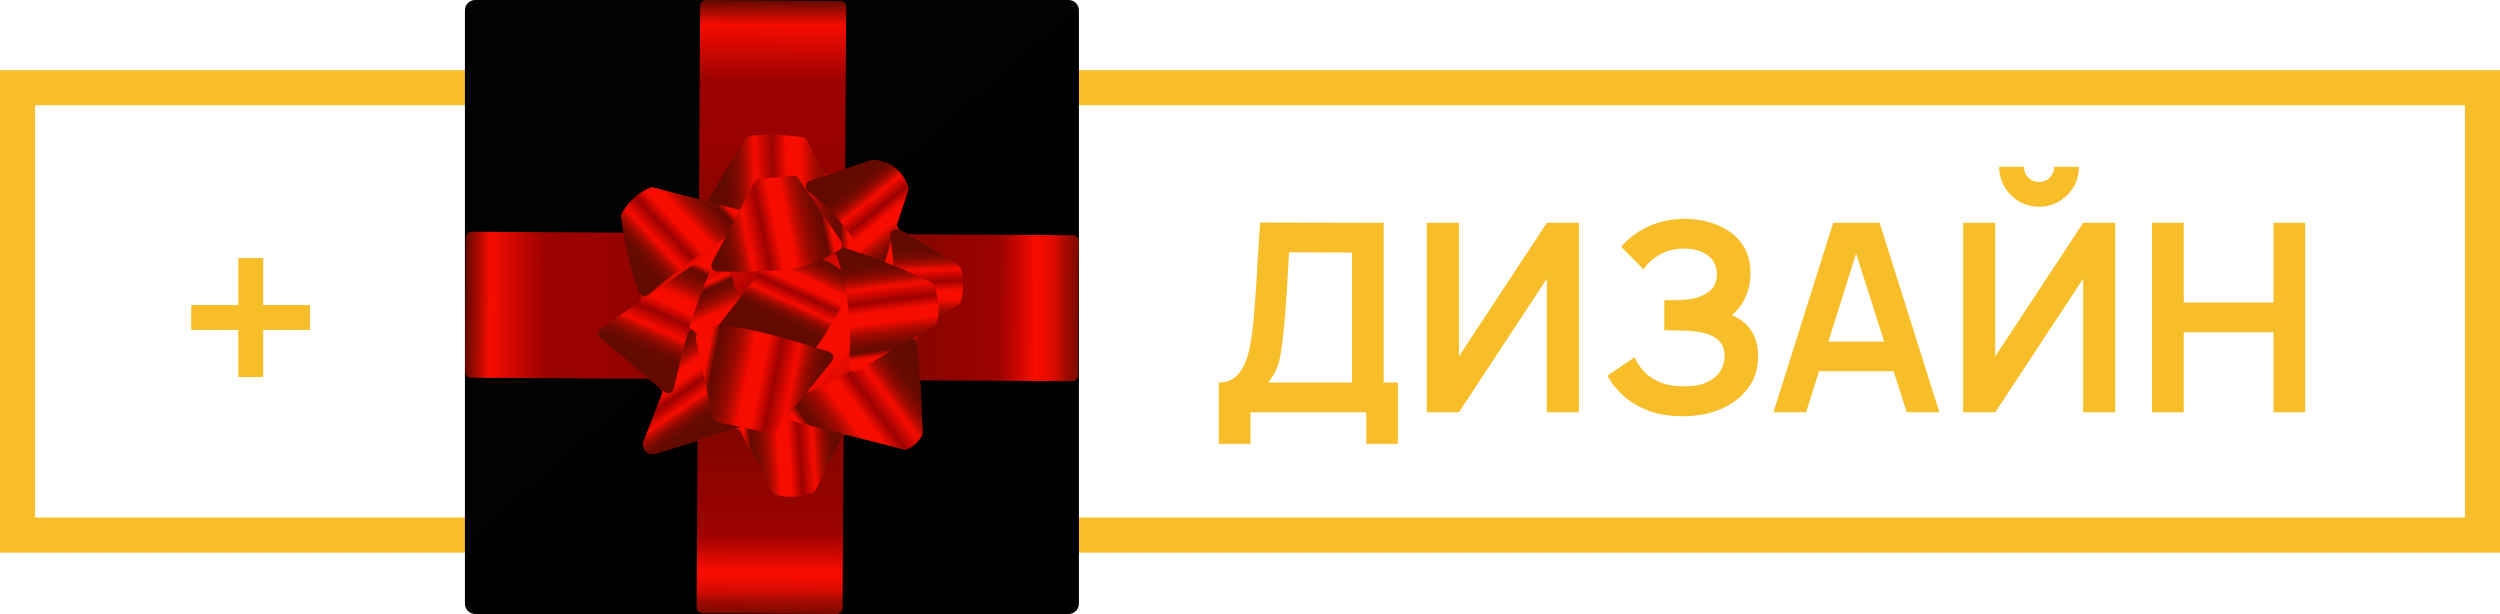
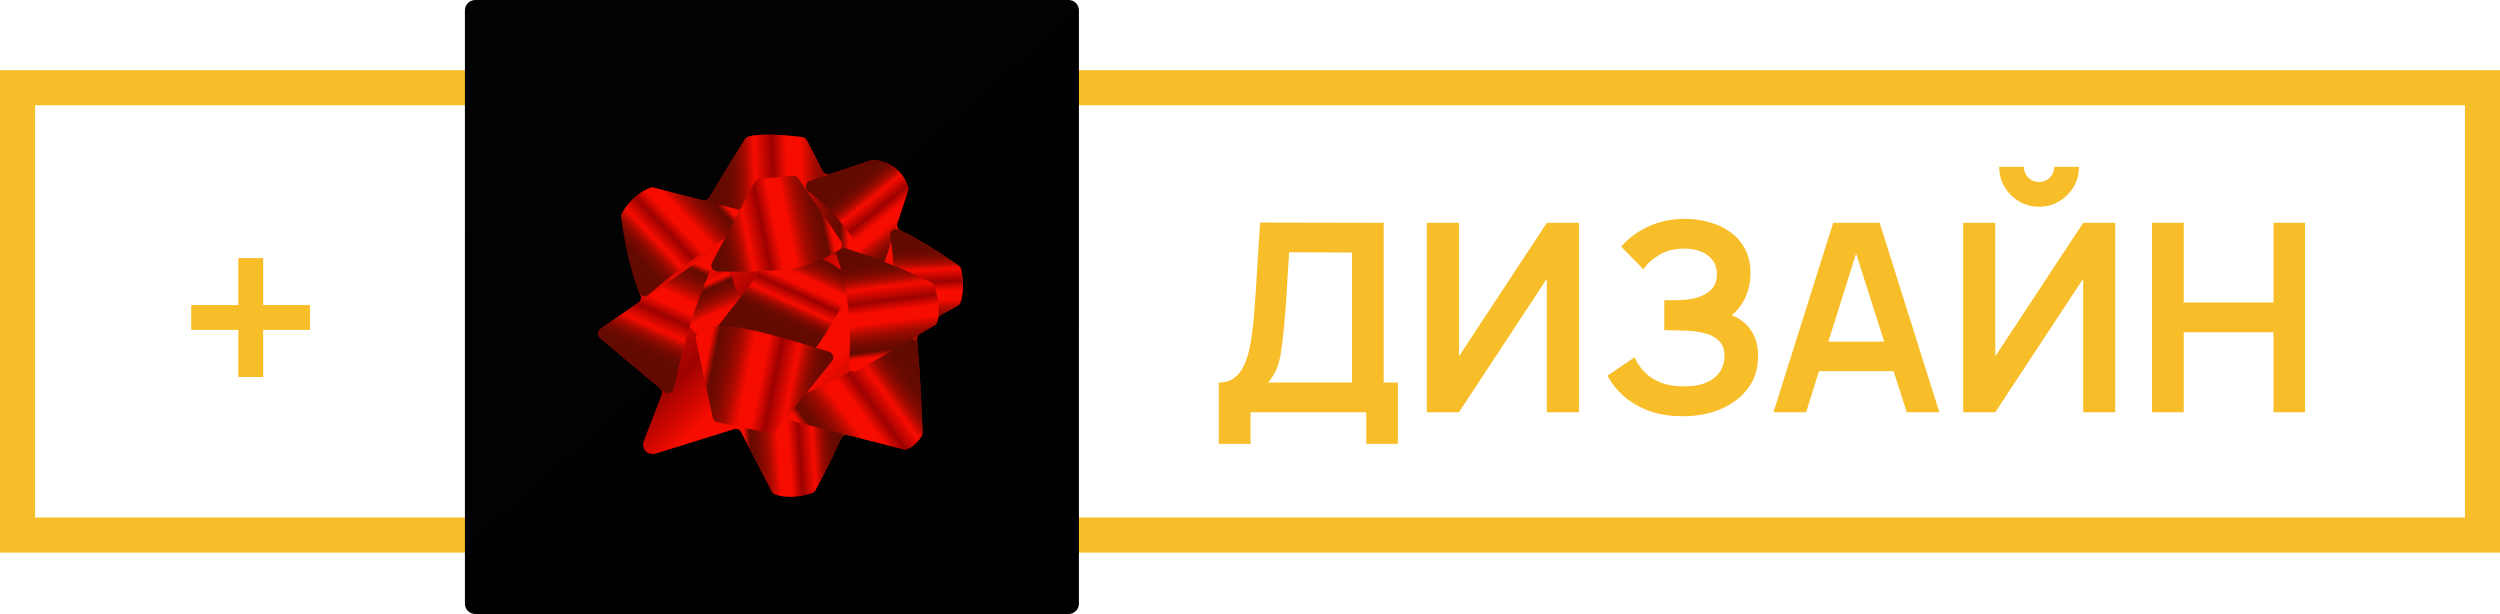
<svg xmlns="http://www.w3.org/2000/svg" width="285" height="70" viewBox="0 0 285 70" fill="none">
  <rect x="2" y="10" width="281" height="51" stroke="#F8BE2A" stroke-width="4" />
  <path d="M27.17 42.98V37.61H21.8V34.775H27.17V29.42H30.005V34.775H35.345V37.61H30.005V42.98H27.17Z" fill="#F8BE2A" />
  <path d="M138.945 50.6V43.61C139.645 43.61 140.23 43.435 140.7 43.085C141.17 42.735 141.545 42.25 141.825 41.63C142.115 41.01 142.34 40.29 142.5 39.47C142.66 38.64 142.785 37.76 142.875 36.83C142.985 35.6 143.08 34.395 143.16 33.215C143.24 32.025 143.315 30.795 143.385 29.525C143.465 28.245 143.555 26.86 143.655 25.37L157.74 25.4V43.61H159.36V50.6H155.76V47H142.56V50.6H138.945ZM144.57 43.61H154.125V28.79L146.955 28.76C146.885 29.81 146.825 30.79 146.775 31.7C146.735 32.6 146.68 33.515 146.61 34.445C146.55 35.375 146.465 36.39 146.355 37.49C146.255 38.57 146.145 39.47 146.025 40.19C145.915 40.91 145.75 41.535 145.53 42.065C145.31 42.585 144.99 43.1 144.57 43.61ZM179.999 47H176.339V31.775L166.319 47H162.659V25.4H166.319V40.625L176.339 25.4H179.999V47ZM191.842 47.45C190.322 47.45 188.992 47.23 187.852 46.79C186.722 46.34 185.772 45.765 185.002 45.065C184.242 44.355 183.657 43.61 183.247 42.83L186.337 40.73C186.577 41.28 186.927 41.81 187.387 42.32C187.847 42.82 188.452 43.235 189.202 43.565C189.952 43.885 190.882 44.045 191.992 44.045C193.062 44.045 193.937 43.885 194.617 43.565C195.297 43.245 195.797 42.825 196.117 42.305C196.437 41.785 196.597 41.22 196.597 40.61C196.597 39.85 196.387 39.265 195.967 38.855C195.547 38.435 194.997 38.145 194.317 37.985C193.637 37.815 192.912 37.72 192.142 37.7C191.442 37.68 190.937 37.665 190.627 37.655C190.317 37.645 190.112 37.64 190.012 37.64C189.912 37.64 189.817 37.64 189.727 37.64V34.22C189.837 34.22 190.022 34.22 190.282 34.22C190.552 34.22 190.827 34.22 191.107 34.22C191.397 34.21 191.632 34.2 191.812 34.19C192.952 34.14 193.887 33.875 194.617 33.395C195.357 32.915 195.727 32.205 195.727 31.265C195.727 30.355 195.382 29.64 194.692 29.12C194.012 28.6 193.107 28.34 191.977 28.34C190.917 28.34 189.982 28.575 189.172 29.045C188.372 29.515 187.767 30.07 187.357 30.71L184.822 28.13C185.552 27.24 186.542 26.49 187.792 25.88C189.052 25.26 190.482 24.95 192.082 24.95C193.022 24.95 193.937 25.075 194.827 25.325C195.717 25.565 196.517 25.935 197.227 26.435C197.937 26.935 198.502 27.575 198.922 28.355C199.342 29.135 199.552 30.065 199.552 31.145C199.552 32.135 199.362 33.05 198.982 33.89C198.612 34.72 198.092 35.4 197.422 35.93C198.372 36.31 199.107 36.89 199.627 37.67C200.157 38.45 200.422 39.435 200.422 40.625C200.422 42.025 200.042 43.235 199.282 44.255C198.522 45.275 197.492 46.065 196.192 46.625C194.902 47.175 193.452 47.45 191.842 47.45ZM202.174 47L208.984 25.4H214.279L221.089 47H217.369L211.189 27.62H211.999L205.894 47H202.174ZM205.969 42.32V38.945H217.309V42.32H205.969ZM223.801 47V25.4H227.461V40.625L237.481 25.4H241.141V47H237.481V31.775L227.461 47H223.801ZM232.456 23.57C231.616 23.57 230.851 23.365 230.161 22.955C229.481 22.545 228.936 22 228.526 21.32C228.116 20.63 227.911 19.865 227.911 19.025H230.731C230.731 19.505 230.896 19.915 231.226 20.255C231.566 20.585 231.976 20.75 232.456 20.75C232.936 20.75 233.341 20.585 233.671 20.255C234.011 19.915 234.181 19.505 234.181 19.025H237.001C237.001 19.865 236.796 20.63 236.386 21.32C235.976 22 235.426 22.545 234.736 22.955C234.046 23.365 233.286 23.57 232.456 23.57ZM245.334 47V25.4H248.949V34.49H259.179V25.4H262.779V47H259.179V37.88H248.949V47H245.334Z" fill="#F8BE2A" />
  <path d="M121.823 0H54.173C53.526 0 53 0.525 53 1.173V68.823C53 69.471 53.526 69.996 54.173 69.996H121.823C122.471 69.996 122.996 69.471 122.996 68.823V1.173C122.996 0.525 122.471 0 121.823 0Z" fill="url(#paint0_linear_92_2709)" />
-   <path d="M79.819 0.689L79.412 69.215C79.41 69.594 79.715 69.903 80.094 69.905L95.365 69.996C95.744 69.998 96.053 69.693 96.055 69.314L96.462 0.788C96.464 0.409 96.159 0.1 95.779 0.098L80.509 0.007C80.13 0.005 79.821 0.31 79.819 0.689Z" fill="url(#paint1_linear_92_2709)" />
-   <path d="M53.092 27.102L53.004 42.372C53.002 42.751 53.307 43.06 53.686 43.062L122.213 43.457C122.592 43.459 122.901 43.154 122.904 42.775L122.991 27.505C122.994 27.126 122.688 26.817 122.309 26.815L53.782 26.42C53.403 26.418 53.094 26.723 53.092 27.102Z" fill="url(#paint2_linear_92_2709)" />
  <g filter="url(#filter0_d_92_2709)">
    <path d="M108.296 29.297C107.473 28.718 104.336 26.554 101.661 25.285C101.349 25.136 101.195 24.78 101.303 24.451L102.525 20.72C102.571 20.579 102.57 20.427 102.523 20.286C101.614 17.566 99.177 17.277 98.574 17.247C98.49 17.243 98.405 17.255 98.325 17.282L93.625 18.857C93.305 18.964 92.953 18.822 92.798 18.521L90.981 15.007C90.878 14.806 90.682 14.669 90.459 14.641C89.332 14.498 85.849 14.112 84.312 14.592C84.157 14.641 84.025 14.742 83.938 14.879C83.455 15.64 81.626 18.536 79.872 21.526C79.716 21.791 79.405 21.921 79.107 21.843L73.527 20.394C73.39 20.358 73.244 20.366 73.111 20.417C72.557 20.631 71.055 21.358 69.915 23.286C69.838 23.419 69.808 23.574 69.829 23.726C69.977 24.781 70.649 29.208 72.029 32.694C72.147 32.992 72.045 33.331 71.782 33.513L67.503 36.472C67.319 36.599 67.208 36.809 67.207 37.032C67.206 37.236 67.296 37.43 67.452 37.561L74.228 43.257C74.453 43.446 74.532 43.756 74.427 44.029L72.362 49.383C72.326 49.475 72.31 49.574 72.317 49.672C72.391 50.76 73.289 50.779 73.581 50.757C73.632 50.752 73.682 50.743 73.731 50.728L82.698 47.934C83.016 47.834 83.359 47.979 83.512 48.275L87.004 55.052C87.088 55.216 87.234 55.339 87.411 55.394C88.027 55.585 89.594 55.916 91.605 55.188C91.763 55.131 91.896 55.019 91.977 54.871C92.379 54.136 93.697 51.679 94.894 49.003C95.03 48.698 95.366 48.537 95.689 48.619L102.027 50.233C102.168 50.269 102.317 50.26 102.452 50.205C102.793 50.065 103.451 49.692 104.074 48.745C104.153 48.626 104.193 48.485 104.187 48.343C104.148 47.23 103.95 41.938 103.553 37.724C103.527 37.459 103.658 37.204 103.887 37.068L105.551 36.085C105.709 35.992 105.824 35.84 105.868 35.661C105.887 35.585 105.907 35.494 105.927 35.391C105.964 35.189 106.088 35.014 106.268 34.915L108.186 33.853C108.339 33.769 108.454 33.63 108.508 33.463C108.686 32.905 109.01 31.513 108.567 29.697C108.528 29.534 108.432 29.392 108.295 29.296L108.296 29.297Z" fill="url(#paint3_linear_92_2709)" />
    <path d="M95.556 44.373C93.455 44.963 88.822 45.922 83.072 45.034C82.517 44.948 82.097 45.526 82.354 46.026L87.005 55.053C87.089 55.217 87.236 55.339 87.412 55.394C88.028 55.586 89.595 55.917 91.606 55.189C91.765 55.132 91.897 55.019 91.978 54.871C92.567 53.792 95.134 49.001 96.394 45.252C96.57 44.729 96.087 44.224 95.556 44.373Z" fill="url(#paint4_linear_92_2709)" />
-     <path d="M84.609 47.339L73.732 50.728C73.683 50.743 73.633 50.754 73.582 50.757C73.29 50.78 72.391 50.761 72.318 49.673C72.311 49.575 72.327 49.476 72.362 49.384L77.332 36.504C77.569 35.891 78.446 35.929 78.631 36.558C79.321 38.906 80.975 42.754 84.859 46.17C85.261 46.523 85.118 47.18 84.609 47.339V47.339Z" fill="url(#paint5_linear_92_2709)" />
    <path d="M79.122 24.631C81.79 25.201 89.857 26.936 96.689 28.511C97.258 28.643 97.721 28.047 97.452 27.528L90.982 15.006C90.879 14.806 90.683 14.669 90.459 14.641C89.333 14.498 85.85 14.112 84.313 14.592C84.158 14.64 84.026 14.742 83.939 14.879C83.342 15.818 80.691 20.017 78.667 23.624C78.441 24.028 78.669 24.535 79.122 24.632L79.122 24.631Z" fill="url(#paint6_linear_92_2709)" />
    <path d="M72.932 32.587C74.583 31.165 78.972 27.562 84.446 24.445C84.981 24.141 84.874 23.34 84.279 23.185L73.528 20.394C73.391 20.358 73.245 20.366 73.112 20.417C72.556 20.631 71.052 21.359 69.912 23.294C69.837 23.422 69.807 23.571 69.824 23.719C69.942 24.723 70.492 28.88 71.845 32.316C72.019 32.756 72.573 32.895 72.932 32.587Z" fill="url(#paint7_linear_92_2709)" />
    <path d="M102.579 37.743C100.228 39.092 93.772 42.703 87.638 45.298C87.033 45.554 87.1 46.433 87.736 46.595L102.027 50.233C102.168 50.269 102.317 50.261 102.452 50.205C102.793 50.066 103.451 49.693 104.075 48.746C104.153 48.627 104.193 48.486 104.188 48.343C104.151 47.277 103.967 42.388 103.603 38.276C103.559 37.777 103.013 37.493 102.579 37.742V37.743Z" fill="url(#paint8_linear_92_2709)" />
    <path d="M91.345 19.621L98.325 17.282C98.405 17.255 98.489 17.243 98.574 17.247C99.177 17.277 101.614 17.566 102.523 20.286C102.57 20.427 102.571 20.579 102.525 20.72L99.516 29.912C99.317 30.52 98.466 30.549 98.227 29.955C97.337 27.735 95.332 24.005 91.147 20.817C90.709 20.483 90.823 19.796 91.345 19.621Z" fill="url(#paint9_linear_92_2709)" />
    <path d="M100.489 25.928C100.827 27.873 101.275 31.931 100.373 36.902C100.27 37.47 100.875 37.902 101.381 37.623L108.188 33.854C108.34 33.77 108.455 33.631 108.508 33.464C108.687 32.906 109.011 31.514 108.568 29.698C108.529 29.535 108.432 29.392 108.295 29.297C107.451 28.703 104.169 26.44 101.452 25.187C100.949 24.956 100.394 25.383 100.488 25.928H100.489Z" fill="url(#paint10_linear_92_2709)" />
    <path d="M78.713 31.522L81.501 30.076C81.914 29.861 82.419 30.111 82.493 30.572C82.621 31.361 82.977 32.51 83.946 33.561C84.11 33.738 84.168 33.99 84.099 34.222L82.116 40.857L76.763 35.399C76.539 35.171 76.503 34.818 76.674 34.549L78.451 31.762C78.516 31.66 78.607 31.577 78.714 31.521L78.713 31.522Z" fill="url(#paint11_linear_92_2709)" />
    <path d="M67.504 36.472L79.332 28.295C79.916 27.891 80.655 28.533 80.335 29.168C79.117 31.584 77.454 35.879 75.821 43.282C75.709 43.786 75.104 43.992 74.709 43.66L67.453 37.563C67.296 37.432 67.207 37.238 67.208 37.034C67.209 36.809 67.32 36.6 67.504 36.473V36.472Z" fill="url(#paint12_linear_92_2709)" />
    <path d="M80.5 36.648L86.454 28.965C86.547 28.845 86.677 28.759 86.824 28.721L90.739 27.705C90.877 27.669 91.022 27.677 91.155 27.728C91.971 28.04 94.955 29.28 96.084 31.144C96.207 31.347 96.214 31.599 96.105 31.811C95.415 33.15 92.678 38.334 90.567 40.396C90.386 40.572 90.124 40.635 89.883 40.559L80.837 37.723C80.381 37.58 80.207 37.026 80.5 36.648Z" fill="url(#paint13_linear_92_2709)" />
    <path d="M94.398 28.165C95.108 30.228 96.332 34.797 95.776 40.59C95.722 41.149 96.324 41.535 96.808 41.249L105.552 36.087C105.711 35.993 105.825 35.839 105.87 35.66C106.025 35.034 106.265 33.451 105.423 31.485C105.356 31.33 105.237 31.205 105.084 31.132C103.973 30.606 99.042 28.32 95.226 27.278C94.694 27.133 94.218 27.643 94.397 28.165H94.398Z" fill="url(#paint14_linear_92_2709)" />
    <path d="M80.183 28.944L85.032 19.776C85.139 19.573 85.34 19.438 85.568 19.414L89.368 19.023C89.619 18.997 89.864 19.111 90.006 19.32L94.897 26.527C95.118 26.852 95.022 27.295 94.686 27.499C93.791 28.043 92.031 29.014 90.259 29.435C87.713 30.038 82.929 30.003 80.773 29.951C80.263 29.938 79.945 29.394 80.183 28.944V28.944Z" fill="url(#paint15_linear_92_2709)" />
    <path d="M93.846 40.191L87.425 48.138C87.263 48.338 87.004 48.43 86.752 48.378L80.796 47.143C80.53 47.088 80.322 46.881 80.265 46.616L78.34 37.71C78.277 37.417 78.41 37.116 78.671 36.968C79.294 36.617 80.562 36.074 82.279 36.22C84.918 36.445 91.134 38.35 93.52 39.105C93.981 39.252 94.15 39.815 93.847 40.191L93.846 40.191Z" fill="url(#paint16_linear_92_2709)" />
  </g>
  <defs>
    <filter id="filter0_d_92_2709" x="66.782" y="13.933" width="44.419" height="44.115" filterUnits="userSpaceOnUse" color-interpolation-filters="sRGB">
      <feFlood flood-opacity="0" result="BackgroundImageFix" />
      <feColorMatrix in="SourceAlpha" type="matrix" values="0 0 0 0 0 0 0 0 0 0 0 0 0 0 0 0 0 0 127 0" result="hardAlpha" />
      <feOffset dx="0.992" dy="0.992" />
      <feGaussianBlur stdDeviation="0.709" />
      <feColorMatrix type="matrix" values="0 0 0 0 0 0 0 0 0 0 0 0 0 0 0 0 0 0 0.5 0" />
      <feBlend mode="normal" in2="BackgroundImageFix" result="effect1_dropShadow_92_2709" />
      <feBlend mode="normal" in="SourceGraphic" in2="effect1_dropShadow_92_2709" result="shape" />
    </filter>
    <linearGradient id="paint0_linear_92_2709" x1="42.538" y1="-16.971" x2="117.989" y2="69.281" gradientUnits="userSpaceOnUse">
      <stop stop-color="#040404" />
      <stop offset="0.93" />
      <stop offset="1" />
    </linearGradient>
    <linearGradient id="paint1_linear_92_2709" x1="87.726" y1="69.952" x2="88.141" y2="0.055" gradientUnits="userSpaceOnUse">
      <stop stop-color="#7D0A00" />
      <stop offset="0.02" stop-color="#A20A00" />
      <stop offset="0.03" stop-color="#C10B00" />
      <stop offset="0.04" stop-color="#D90B00" />
      <stop offset="0.05" stop-color="#E90B00" />
      <stop offset="0.06" stop-color="#F30B00" />
      <stop offset="0.07" stop-color="#F70C00" />
      <stop offset="0.12" stop-color="#AA0300" />
      <stop offset="0.13" stop-color="#9C0200" />
      <stop offset="0.5" stop-color="#630A00" />
      <stop offset="0.58" stop-color="#780600" />
      <stop offset="0.68" stop-color="#8C0400" />
      <stop offset="0.77" stop-color="#980200" />
      <stop offset="0.87" stop-color="#9C0200" />
      <stop offset="0.96" stop-color="#F70C00" />
      <stop offset="0.98" stop-color="#AA0A00" />
      <stop offset="1" stop-color="#630A00" />
    </linearGradient>
    <linearGradient id="paint2_linear_92_2709" x1="122.941" y1="35.141" x2="53.042" y2="34.738" gradientUnits="userSpaceOnUse">
      <stop stop-color="#7D0A00" />
      <stop offset="0.02" stop-color="#A20A00" />
      <stop offset="0.03" stop-color="#C10B00" />
      <stop offset="0.04" stop-color="#D90B00" />
      <stop offset="0.05" stop-color="#E90B00" />
      <stop offset="0.06" stop-color="#F30B00" />
      <stop offset="0.07" stop-color="#F70C00" />
      <stop offset="0.12" stop-color="#AA0300" />
      <stop offset="0.13" stop-color="#9C0200" />
      <stop offset="0.5" stop-color="#630A00" />
      <stop offset="0.58" stop-color="#780600" />
      <stop offset="0.68" stop-color="#8C0400" />
      <stop offset="0.77" stop-color="#980200" />
      <stop offset="0.87" stop-color="#9C0200" />
      <stop offset="0.96" stop-color="#F70C00" />
      <stop offset="0.98" stop-color="#AA0A00" />
      <stop offset="1" stop-color="#630A00" />
    </linearGradient>
    <linearGradient id="paint3_linear_92_2709" x1="69.805" y1="17.48" x2="106.04" y2="53.215" gradientUnits="userSpaceOnUse">
      <stop stop-color="#630A00" />
      <stop offset="0.06" stop-color="#660A00" />
      <stop offset="0.11" stop-color="#700A00" />
      <stop offset="0.15" stop-color="#800A00" />
      <stop offset="0.19" stop-color="#980A00" />
      <stop offset="0.23" stop-color="#B70B00" />
      <stop offset="0.26" stop-color="#DC0B00" />
      <stop offset="0.29" stop-color="#F70C00" />
      <stop offset="0.43" stop-color="#9C0200" />
      <stop offset="0.54" stop-color="#F70C00" />
      <stop offset="0.65" stop-color="#F70C00" />
      <stop offset="0.67" stop-color="#E90B00" />
      <stop offset="0.72" stop-color="#C00B00" />
      <stop offset="0.77" stop-color="#9E0A00" />
      <stop offset="0.83" stop-color="#840A00" />
      <stop offset="0.88" stop-color="#710A00" />
      <stop offset="0.94" stop-color="#660A00" />
      <stop offset="1" stop-color="#F70C00" />
    </linearGradient>
    <linearGradient id="paint4_linear_92_2709" x1="94.864" y1="49.769" x2="83.931" y2="50.504" gradientUnits="userSpaceOnUse">
      <stop stop-color="#630A00" />
      <stop offset="0.06" stop-color="#660A00" />
      <stop offset="0.11" stop-color="#700A00" />
      <stop offset="0.15" stop-color="#800A00" />
      <stop offset="0.19" stop-color="#980A00" />
      <stop offset="0.23" stop-color="#B70B00" />
      <stop offset="0.26" stop-color="#DC0B00" />
      <stop offset="0.29" stop-color="#F70C00" />
      <stop offset="0.43" stop-color="#9C0200" />
      <stop offset="0.54" stop-color="#F70C00" />
      <stop offset="0.65" stop-color="#F70C00" />
      <stop offset="0.67" stop-color="#E90B00" />
      <stop offset="0.72" stop-color="#C00B00" />
      <stop offset="0.77" stop-color="#9E0A00" />
      <stop offset="0.83" stop-color="#840A00" />
      <stop offset="0.88" stop-color="#710A00" />
      <stop offset="0.94" stop-color="#660A00" />
      <stop offset="1" stop-color="#F70C00" />
    </linearGradient>
    <linearGradient id="paint5_linear_92_2709" x1="78.638" y1="47.779" x2="72.874" y2="39.476" gradientUnits="userSpaceOnUse">
      <stop stop-color="#630A00" />
      <stop offset="0.06" stop-color="#660A00" />
      <stop offset="0.11" stop-color="#700A00" />
      <stop offset="0.15" stop-color="#800A00" />
      <stop offset="0.19" stop-color="#980A00" />
      <stop offset="0.23" stop-color="#B70B00" />
      <stop offset="0.26" stop-color="#DC0B00" />
      <stop offset="0.29" stop-color="#F70C00" />
      <stop offset="0.43" stop-color="#9C0200" />
      <stop offset="0.54" stop-color="#F70C00" />
      <stop offset="0.65" stop-color="#F70C00" />
      <stop offset="0.67" stop-color="#E90B00" />
      <stop offset="0.72" stop-color="#C00B00" />
      <stop offset="0.77" stop-color="#9E0A00" />
      <stop offset="0.83" stop-color="#840A00" />
      <stop offset="0.88" stop-color="#710A00" />
      <stop offset="0.94" stop-color="#660A00" />
      <stop offset="1" stop-color="#F70C00" />
    </linearGradient>
    <linearGradient id="paint6_linear_92_2709" x1="81.002" y1="21.824" x2="95.531" y2="21.305" gradientUnits="userSpaceOnUse">
      <stop stop-color="#630A00" />
      <stop offset="0.06" stop-color="#660A00" />
      <stop offset="0.11" stop-color="#700A00" />
      <stop offset="0.15" stop-color="#800A00" />
      <stop offset="0.19" stop-color="#980A00" />
      <stop offset="0.23" stop-color="#B70B00" />
      <stop offset="0.26" stop-color="#DC0B00" />
      <stop offset="0.29" stop-color="#F70C00" />
      <stop offset="0.43" stop-color="#9C0200" />
      <stop offset="0.54" stop-color="#F70C00" />
      <stop offset="0.65" stop-color="#F70C00" />
      <stop offset="0.67" stop-color="#E90B00" />
      <stop offset="0.72" stop-color="#C00B00" />
      <stop offset="0.77" stop-color="#9E0A00" />
      <stop offset="0.83" stop-color="#840A00" />
      <stop offset="0.88" stop-color="#710A00" />
      <stop offset="0.94" stop-color="#660A00" />
      <stop offset="1" stop-color="#F70C00" />
    </linearGradient>
    <linearGradient id="paint7_linear_92_2709" x1="71.465" y1="28.998" x2="80.189" y2="20.81" gradientUnits="userSpaceOnUse">
      <stop stop-color="#630A00" />
      <stop offset="0.06" stop-color="#660A00" />
      <stop offset="0.11" stop-color="#700A00" />
      <stop offset="0.15" stop-color="#800A00" />
      <stop offset="0.19" stop-color="#980A00" />
      <stop offset="0.23" stop-color="#B70B00" />
      <stop offset="0.26" stop-color="#DC0B00" />
      <stop offset="0.29" stop-color="#F70C00" />
      <stop offset="0.43" stop-color="#9C0200" />
      <stop offset="0.54" stop-color="#F70C00" />
      <stop offset="0.65" stop-color="#F70C00" />
      <stop offset="0.67" stop-color="#E90B00" />
      <stop offset="0.72" stop-color="#C00B00" />
      <stop offset="0.77" stop-color="#9E0A00" />
      <stop offset="0.83" stop-color="#840A00" />
      <stop offset="0.88" stop-color="#710A00" />
      <stop offset="0.94" stop-color="#660A00" />
      <stop offset="1" stop-color="#F70C00" />
    </linearGradient>
    <linearGradient id="paint8_linear_92_2709" x1="103.289" y1="41.69" x2="92.12" y2="49.947" gradientUnits="userSpaceOnUse">
      <stop stop-color="#630A00" />
      <stop offset="0.06" stop-color="#660A00" />
      <stop offset="0.11" stop-color="#700A00" />
      <stop offset="0.15" stop-color="#800A00" />
      <stop offset="0.19" stop-color="#980A00" />
      <stop offset="0.23" stop-color="#B70B00" />
      <stop offset="0.26" stop-color="#DC0B00" />
      <stop offset="0.29" stop-color="#F70C00" />
      <stop offset="0.43" stop-color="#9C0200" />
      <stop offset="0.54" stop-color="#F70C00" />
      <stop offset="0.65" stop-color="#F70C00" />
      <stop offset="0.67" stop-color="#E90B00" />
      <stop offset="0.72" stop-color="#C00B00" />
      <stop offset="0.77" stop-color="#9E0A00" />
      <stop offset="0.83" stop-color="#840A00" />
      <stop offset="0.88" stop-color="#710A00" />
      <stop offset="0.94" stop-color="#660A00" />
      <stop offset="1" stop-color="#F70C00" />
    </linearGradient>
    <linearGradient id="paint9_linear_92_2709" x1="96.148" y1="19.646" x2="102.53" y2="27.575" gradientUnits="userSpaceOnUse">
      <stop stop-color="#630A00" />
      <stop offset="0.06" stop-color="#660A00" />
      <stop offset="0.11" stop-color="#700A00" />
      <stop offset="0.15" stop-color="#800A00" />
      <stop offset="0.19" stop-color="#980A00" />
      <stop offset="0.23" stop-color="#B70B00" />
      <stop offset="0.26" stop-color="#DC0B00" />
      <stop offset="0.29" stop-color="#F70C00" />
      <stop offset="0.43" stop-color="#9C0200" />
      <stop offset="0.54" stop-color="#F70C00" />
      <stop offset="0.65" stop-color="#F70C00" />
      <stop offset="0.67" stop-color="#E90B00" />
      <stop offset="0.72" stop-color="#C00B00" />
      <stop offset="0.77" stop-color="#9E0A00" />
      <stop offset="0.83" stop-color="#840A00" />
      <stop offset="0.88" stop-color="#710A00" />
      <stop offset="0.94" stop-color="#660A00" />
      <stop offset="1" stop-color="#F70C00" />
    </linearGradient>
    <linearGradient id="paint10_linear_92_2709" x1="104.475" y1="26.964" x2="104.913" y2="36.71" gradientUnits="userSpaceOnUse">
      <stop stop-color="#630A00" />
      <stop offset="0.06" stop-color="#660A00" />
      <stop offset="0.11" stop-color="#700A00" />
      <stop offset="0.15" stop-color="#800A00" />
      <stop offset="0.19" stop-color="#980A00" />
      <stop offset="0.23" stop-color="#B70B00" />
      <stop offset="0.26" stop-color="#DC0B00" />
      <stop offset="0.29" stop-color="#F70C00" />
      <stop offset="0.43" stop-color="#9C0200" />
      <stop offset="0.54" stop-color="#F70C00" />
      <stop offset="0.65" stop-color="#F70C00" />
      <stop offset="0.67" stop-color="#E90B00" />
      <stop offset="0.72" stop-color="#C00B00" />
      <stop offset="0.77" stop-color="#9E0A00" />
      <stop offset="0.83" stop-color="#840A00" />
      <stop offset="0.88" stop-color="#710A00" />
      <stop offset="0.94" stop-color="#660A00" />
      <stop offset="1" stop-color="#F70C00" />
    </linearGradient>
    <linearGradient id="paint11_linear_92_2709" x1="83.104" y1="40.682" x2="79.075" y2="31.6" gradientUnits="userSpaceOnUse">
      <stop stop-color="#630A00" />
      <stop offset="0.06" stop-color="#660A00" />
      <stop offset="0.11" stop-color="#700A00" />
      <stop offset="0.15" stop-color="#800A00" />
      <stop offset="0.19" stop-color="#980A00" />
      <stop offset="0.23" stop-color="#B70B00" />
      <stop offset="0.26" stop-color="#DC0B00" />
      <stop offset="0.29" stop-color="#F70C00" />
      <stop offset="0.43" stop-color="#9C0200" />
      <stop offset="0.54" stop-color="#F70C00" />
      <stop offset="0.65" stop-color="#F70C00" />
      <stop offset="0.67" stop-color="#E90B00" />
      <stop offset="0.72" stop-color="#C00B00" />
      <stop offset="0.77" stop-color="#9E0A00" />
      <stop offset="0.83" stop-color="#840A00" />
      <stop offset="0.88" stop-color="#710A00" />
      <stop offset="0.94" stop-color="#660A00" />
      <stop offset="1" stop-color="#F70C00" />
    </linearGradient>
    <linearGradient id="paint12_linear_92_2709" x1="71.841" y1="39.376" x2="76.802" y2="28.327" gradientUnits="userSpaceOnUse">
      <stop stop-color="#630A00" />
      <stop offset="0.06" stop-color="#660A00" />
      <stop offset="0.11" stop-color="#700A00" />
      <stop offset="0.15" stop-color="#800A00" />
      <stop offset="0.19" stop-color="#980A00" />
      <stop offset="0.23" stop-color="#B70B00" />
      <stop offset="0.26" stop-color="#DC0B00" />
      <stop offset="0.29" stop-color="#F70C00" />
      <stop offset="0.43" stop-color="#9C0200" />
      <stop offset="0.54" stop-color="#F70C00" />
      <stop offset="0.65" stop-color="#F70C00" />
      <stop offset="0.67" stop-color="#E90B00" />
      <stop offset="0.72" stop-color="#C00B00" />
      <stop offset="0.77" stop-color="#9E0A00" />
      <stop offset="0.83" stop-color="#840A00" />
      <stop offset="0.88" stop-color="#710A00" />
      <stop offset="0.94" stop-color="#660A00" />
      <stop offset="1" stop-color="#F70C00" />
    </linearGradient>
    <linearGradient id="paint13_linear_92_2709" x1="87.635" y1="35.663" x2="91.389" y2="27.483" gradientUnits="userSpaceOnUse">
      <stop stop-color="#630A00" />
      <stop offset="0.06" stop-color="#660A00" />
      <stop offset="0.11" stop-color="#700A00" />
      <stop offset="0.15" stop-color="#800A00" />
      <stop offset="0.19" stop-color="#980A00" />
      <stop offset="0.23" stop-color="#B70B00" />
      <stop offset="0.26" stop-color="#DC0B00" />
      <stop offset="0.29" stop-color="#F70C00" />
      <stop offset="0.43" stop-color="#9C0200" />
      <stop offset="0.54" stop-color="#F70C00" />
      <stop offset="0.65" stop-color="#F70C00" />
      <stop offset="0.67" stop-color="#E90B00" />
      <stop offset="0.72" stop-color="#C00B00" />
      <stop offset="0.77" stop-color="#9E0A00" />
      <stop offset="0.83" stop-color="#840A00" />
      <stop offset="0.88" stop-color="#710A00" />
      <stop offset="0.94" stop-color="#660A00" />
      <stop offset="1" stop-color="#F70C00" />
    </linearGradient>
    <linearGradient id="paint14_linear_92_2709" x1="99.801" y1="28.541" x2="101.164" y2="39.412" gradientUnits="userSpaceOnUse">
      <stop stop-color="#630A00" />
      <stop offset="0.06" stop-color="#660A00" />
      <stop offset="0.11" stop-color="#700A00" />
      <stop offset="0.15" stop-color="#800A00" />
      <stop offset="0.19" stop-color="#980A00" />
      <stop offset="0.23" stop-color="#B70B00" />
      <stop offset="0.26" stop-color="#DC0B00" />
      <stop offset="0.29" stop-color="#F70C00" />
      <stop offset="0.43" stop-color="#9C0200" />
      <stop offset="0.54" stop-color="#F70C00" />
      <stop offset="0.65" stop-color="#F70C00" />
      <stop offset="0.67" stop-color="#E90B00" />
      <stop offset="0.72" stop-color="#C00B00" />
      <stop offset="0.77" stop-color="#9E0A00" />
      <stop offset="0.83" stop-color="#840A00" />
      <stop offset="0.88" stop-color="#710A00" />
      <stop offset="0.94" stop-color="#660A00" />
      <stop offset="1" stop-color="#F70C00" />
    </linearGradient>
    <linearGradient id="paint15_linear_92_2709" x1="80.24" y1="26.026" x2="93.356" y2="23.285" gradientUnits="userSpaceOnUse">
      <stop stop-color="#630A00" />
      <stop offset="0.06" stop-color="#660A00" />
      <stop offset="0.11" stop-color="#700A00" />
      <stop offset="0.15" stop-color="#800A00" />
      <stop offset="0.19" stop-color="#980A00" />
      <stop offset="0.23" stop-color="#B70B00" />
      <stop offset="0.26" stop-color="#DC0B00" />
      <stop offset="0.29" stop-color="#F70C00" />
      <stop offset="0.43" stop-color="#9C0200" />
      <stop offset="0.54" stop-color="#F70C00" />
      <stop offset="0.65" stop-color="#F70C00" />
      <stop offset="0.67" stop-color="#E90B00" />
      <stop offset="0.72" stop-color="#C00B00" />
      <stop offset="0.77" stop-color="#9E0A00" />
      <stop offset="0.83" stop-color="#840A00" />
      <stop offset="0.88" stop-color="#710A00" />
      <stop offset="0.94" stop-color="#660A00" />
      <stop offset="1" stop-color="#F70C00" />
    </linearGradient>
    <linearGradient id="paint16_linear_92_2709" x1="93.209" y1="43.663" x2="79.385" y2="40.869" gradientUnits="userSpaceOnUse">
      <stop stop-color="#630A00" />
      <stop offset="0.06" stop-color="#660A00" />
      <stop offset="0.11" stop-color="#700A00" />
      <stop offset="0.15" stop-color="#800A00" />
      <stop offset="0.19" stop-color="#980A00" />
      <stop offset="0.23" stop-color="#B70B00" />
      <stop offset="0.26" stop-color="#DC0B00" />
      <stop offset="0.29" stop-color="#F70C00" />
      <stop offset="0.43" stop-color="#9C0200" />
      <stop offset="0.54" stop-color="#F70C00" />
      <stop offset="0.65" stop-color="#F70C00" />
      <stop offset="0.67" stop-color="#E90B00" />
      <stop offset="0.72" stop-color="#C00B00" />
      <stop offset="0.77" stop-color="#9E0A00" />
      <stop offset="0.83" stop-color="#840A00" />
      <stop offset="0.88" stop-color="#710A00" />
      <stop offset="0.94" stop-color="#660A00" />
      <stop offset="1" stop-color="#F70C00" />
    </linearGradient>
  </defs>
</svg>